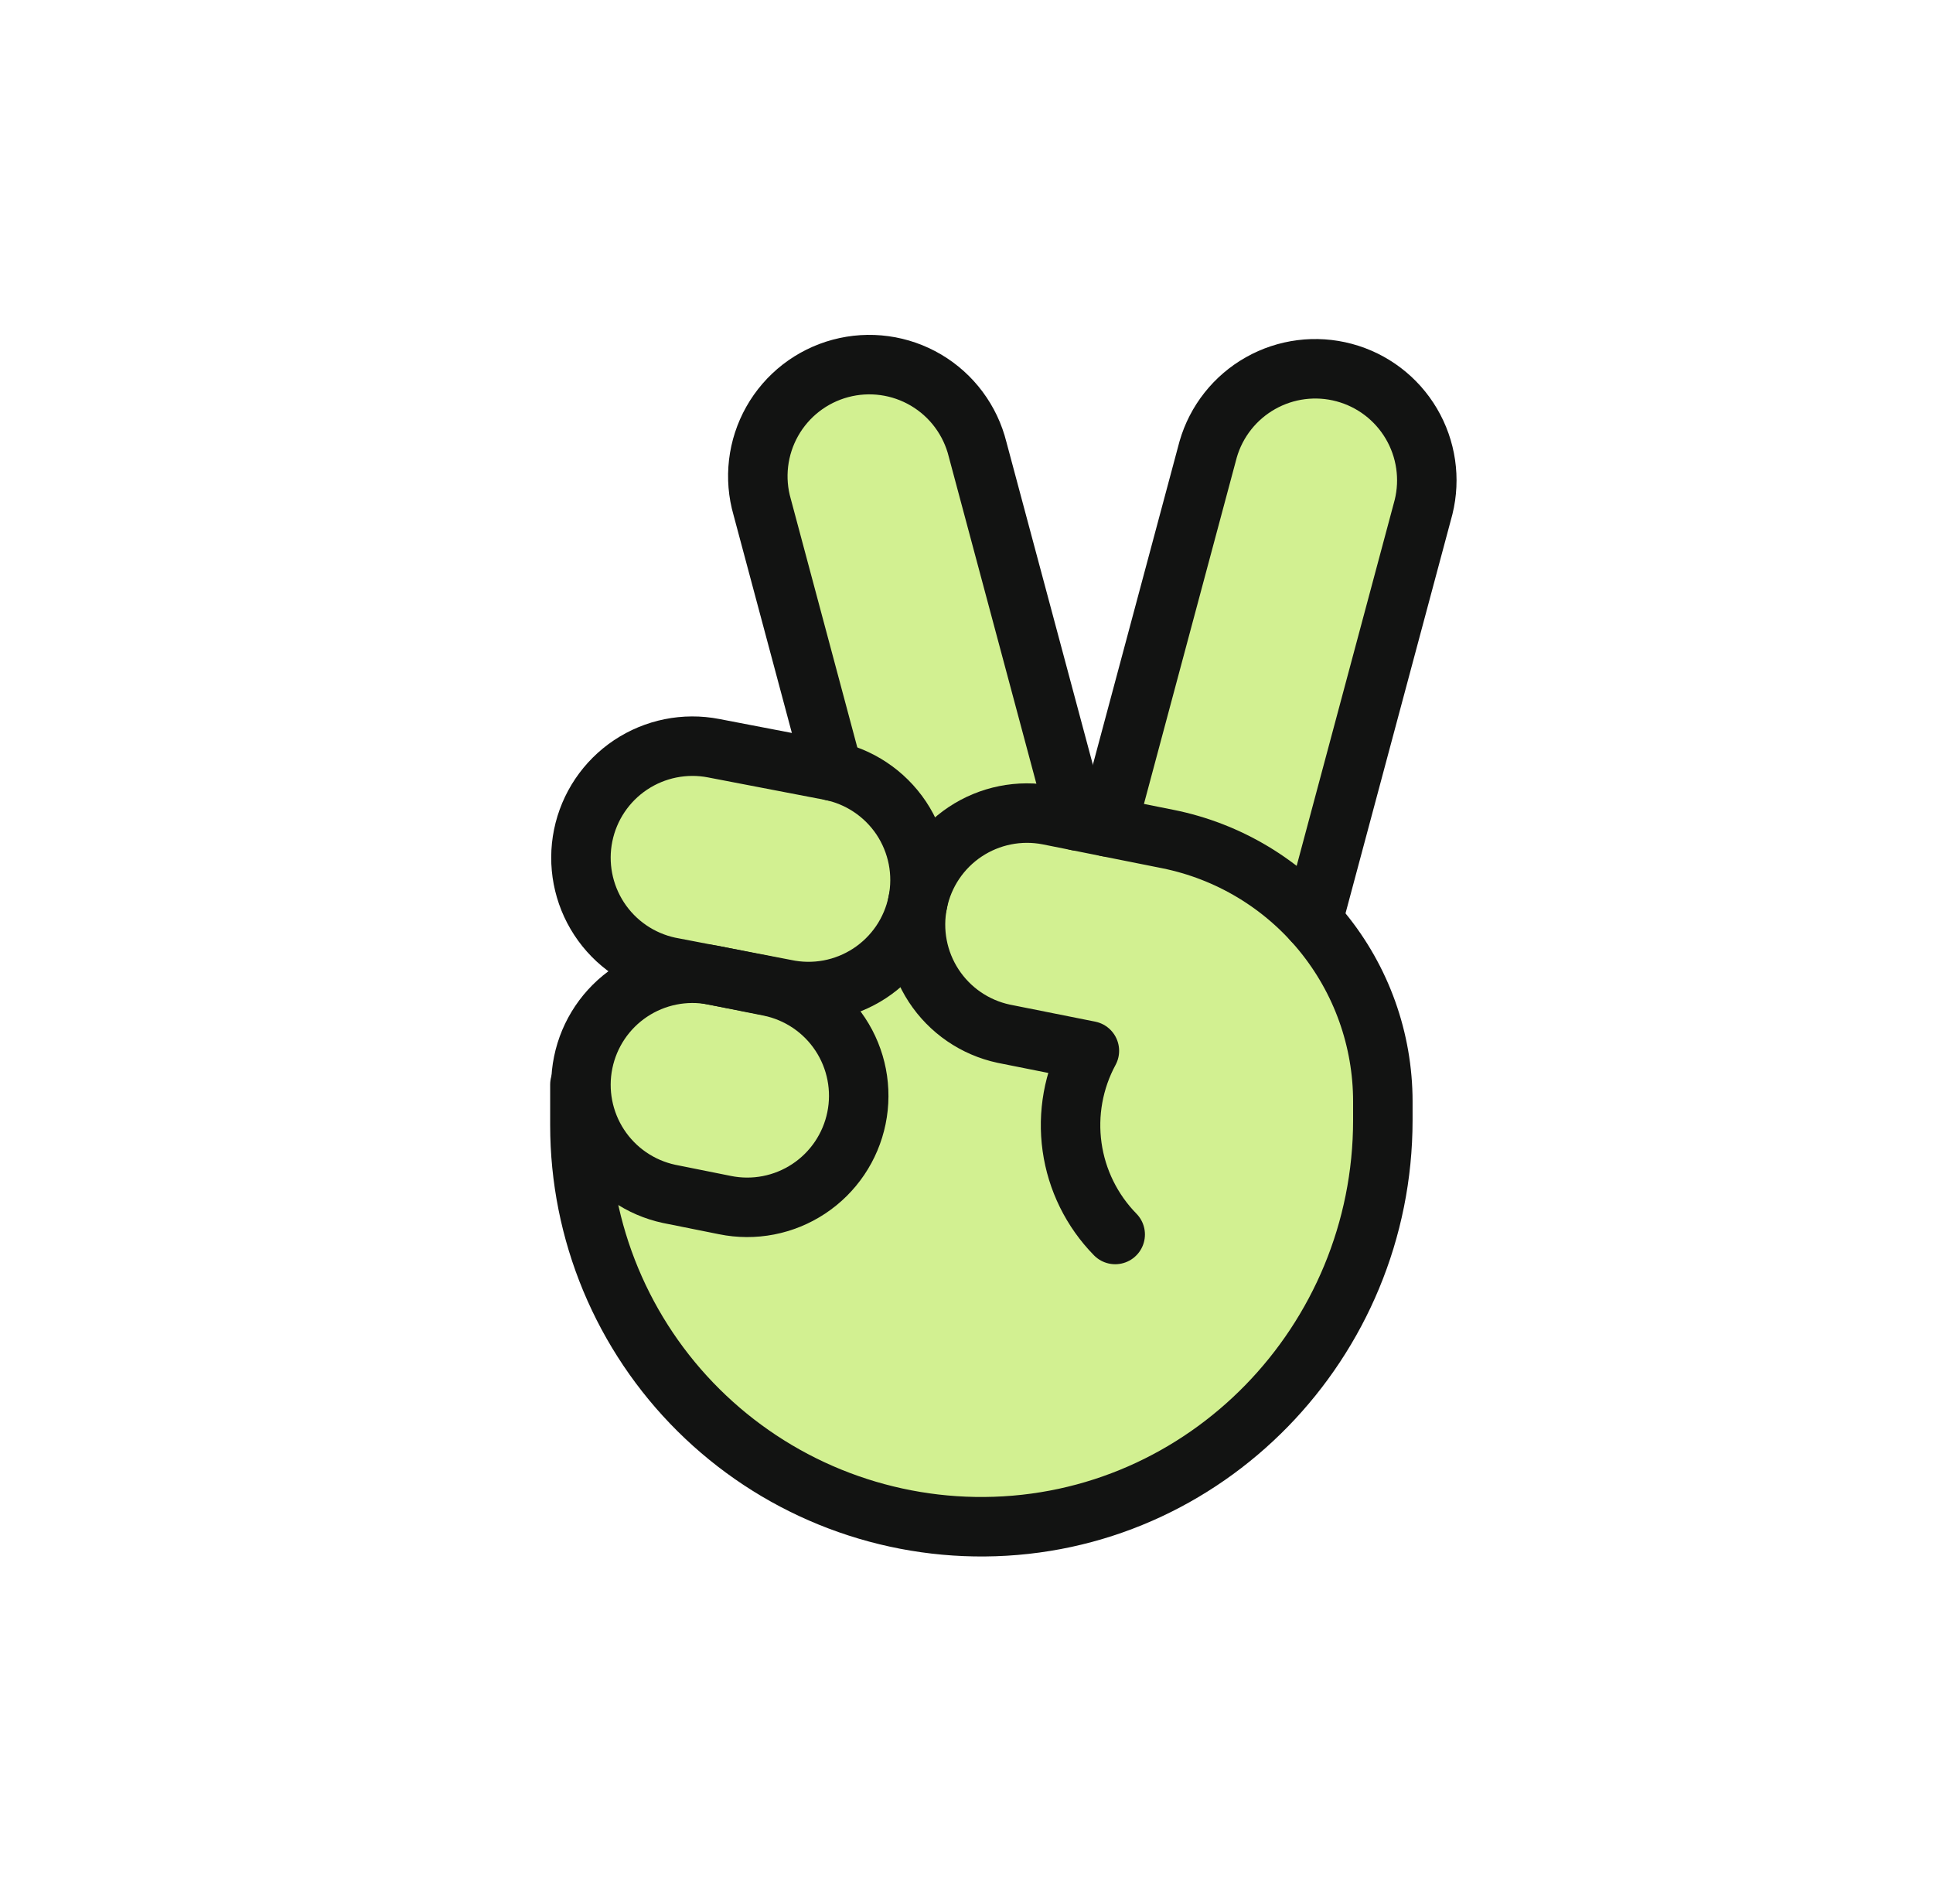
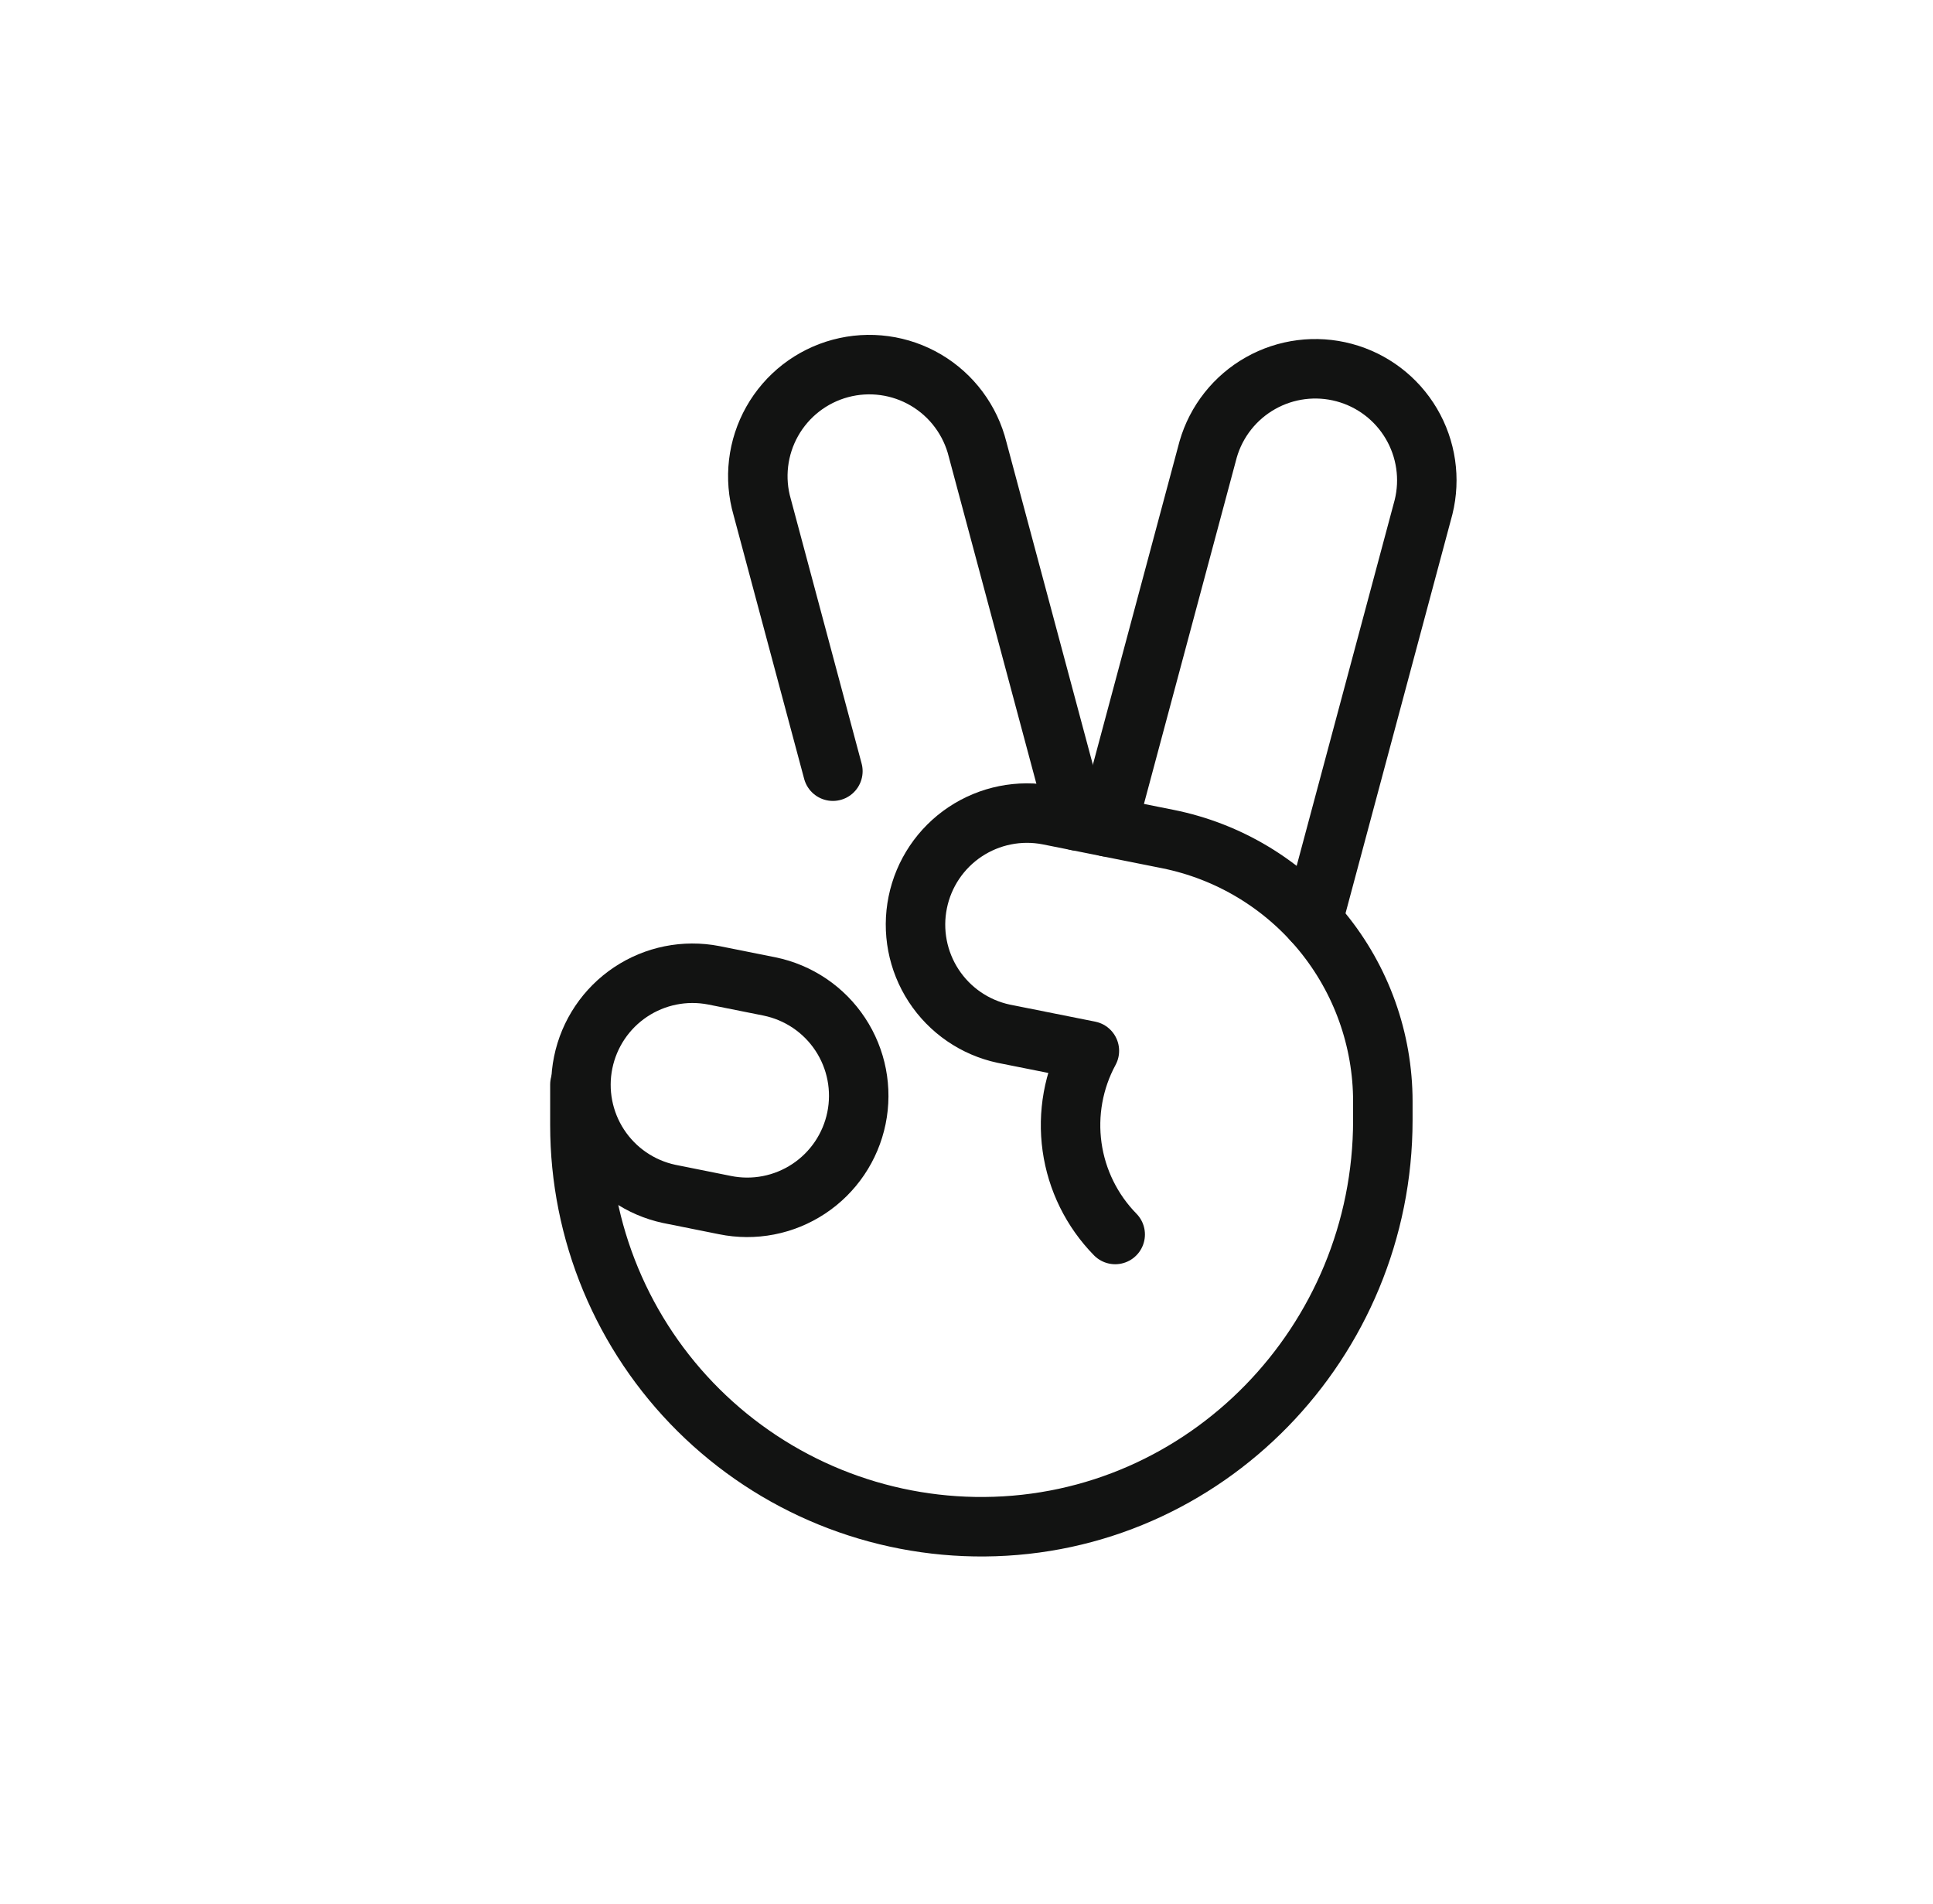
<svg xmlns="http://www.w3.org/2000/svg" width="65" height="64" viewBox="0 0 65 64" fill="none">
  <g clip-path="url(#clip0_13055_3517)">
-     <path d="M47.871 17.049C48.106 16.096 47.959 15.088 47.459 14.242C46.96 13.397 46.149 12.781 45.201 12.526C44.252 12.272 43.242 12.4 42.387 12.883C41.532 13.366 40.9 14.165 40.627 15.108L37.226 27.798L36.219 27.598L32.873 15.108C32.753 14.624 32.538 14.169 32.24 13.769C31.942 13.369 31.568 13.033 31.139 12.779C30.709 12.526 30.234 12.36 29.74 12.293C29.246 12.225 28.743 12.257 28.262 12.386C27.78 12.515 27.329 12.739 26.935 13.044C26.541 13.35 26.212 13.731 25.967 14.165C25.721 14.599 25.565 15.078 25.508 15.573C25.45 16.068 25.491 16.57 25.629 17.049L28.007 25.927L27.9 25.901L24 25.154C23.03 24.966 22.024 25.168 21.202 25.717C20.38 26.266 19.808 27.117 19.611 28.086C19.413 29.054 19.606 30.061 20.147 30.889C20.688 31.716 21.534 32.296 22.5 32.502L23.976 32.786C23.004 32.594 21.997 32.795 21.173 33.344C20.349 33.892 19.775 34.745 19.577 35.714C19.526 35.961 19.5 36.212 19.5 36.464V37.828C19.5 39.609 19.852 41.373 20.537 43.018C21.222 44.662 22.226 46.155 23.491 47.41C24.755 48.665 26.255 49.657 27.905 50.33C29.555 51.002 31.322 51.341 33.103 51.328C40.547 51.271 46.5 45.102 46.5 37.659V37.032C46.501 34.784 45.659 32.617 44.139 30.959L47.871 17.049Z" fill="#D2F091" />
-     <path d="M22.5 32.503C21.534 32.296 20.688 31.716 20.147 30.889C19.606 30.062 19.413 29.054 19.611 28.086C19.809 27.117 20.381 26.266 21.203 25.717C22.025 25.169 23.03 24.966 24 25.155L27.902 25.905C28.389 25.999 28.851 26.189 29.264 26.464C29.676 26.738 30.03 27.091 30.306 27.503C30.581 27.916 30.771 28.378 30.867 28.864C30.962 29.35 30.96 29.851 30.861 30.336C30.762 30.821 30.568 31.282 30.29 31.692C30.011 32.102 29.654 32.453 29.24 32.724C28.825 32.995 28.361 33.182 27.874 33.273C27.387 33.363 26.887 33.357 26.402 33.253L22.5 32.503Z" stroke="#121312" stroke-width="2" stroke-linecap="round" stroke-linejoin="round" />
    <path d="M19.5 36.463V37.828C19.5 39.609 19.852 41.373 20.537 43.018C21.222 44.663 22.226 46.156 23.49 47.41C24.755 48.665 26.255 49.658 27.905 50.33C29.555 51.002 31.322 51.342 33.103 51.328C40.547 51.272 46.5 45.103 46.5 37.659V37.033C46.5 34.952 45.779 32.936 44.46 31.327C43.141 29.718 41.305 28.615 39.264 28.207L35.25 27.405C34.28 27.216 33.274 27.419 32.452 27.967C31.63 28.516 31.058 29.367 30.861 30.336C30.663 31.304 30.856 32.312 31.397 33.139C31.938 33.966 32.783 34.546 33.75 34.753L36.632 35.328C36.098 36.315 35.894 37.447 36.05 38.559C36.206 39.67 36.715 40.702 37.5 41.503" stroke="#121312" stroke-width="2" stroke-linecap="round" stroke-linejoin="round" />
    <path d="M22.5 40.138C21.534 39.931 20.688 39.351 20.147 38.524C19.606 37.696 19.413 36.689 19.611 35.721C19.809 34.752 20.381 33.901 21.203 33.352C22.025 32.803 23.03 32.601 24 32.789L25.875 33.164C26.85 33.364 27.706 33.941 28.254 34.771C28.803 35.601 28.999 36.615 28.8 37.59C28.601 38.564 28.023 39.42 27.194 39.968C26.364 40.517 25.35 40.714 24.375 40.514L22.5 40.138Z" stroke="#121312" stroke-width="2" stroke-linecap="round" stroke-linejoin="round" />
    <path d="M28.007 25.927L25.63 17.049C25.491 16.57 25.45 16.068 25.508 15.573C25.566 15.078 25.722 14.599 25.967 14.165C26.212 13.731 26.541 13.35 26.935 13.044C27.329 12.739 27.78 12.515 28.262 12.386C28.744 12.257 29.246 12.225 29.74 12.293C30.234 12.36 30.709 12.526 31.139 12.779C31.568 13.033 31.943 13.369 32.24 13.769C32.538 14.169 32.753 14.624 32.873 15.108L36.22 27.598" stroke="#121312" stroke-width="2" stroke-linecap="round" stroke-linejoin="round" />
    <path d="M37.225 27.798L40.626 15.108C40.898 14.165 41.53 13.366 42.385 12.883C43.24 12.4 44.251 12.272 45.199 12.526C46.148 12.78 46.959 13.396 47.458 14.242C47.957 15.088 48.105 16.095 47.869 17.049L44.142 30.959" stroke="#121312" stroke-width="2" stroke-linecap="round" stroke-linejoin="round" />
  </g>
  <defs>
    <clipPath id="clip0_13055_3517">
      <rect width="48" height="48" fill="white" transform="translate(9 7.828)" />
    </clipPath>
  </defs>
</svg>